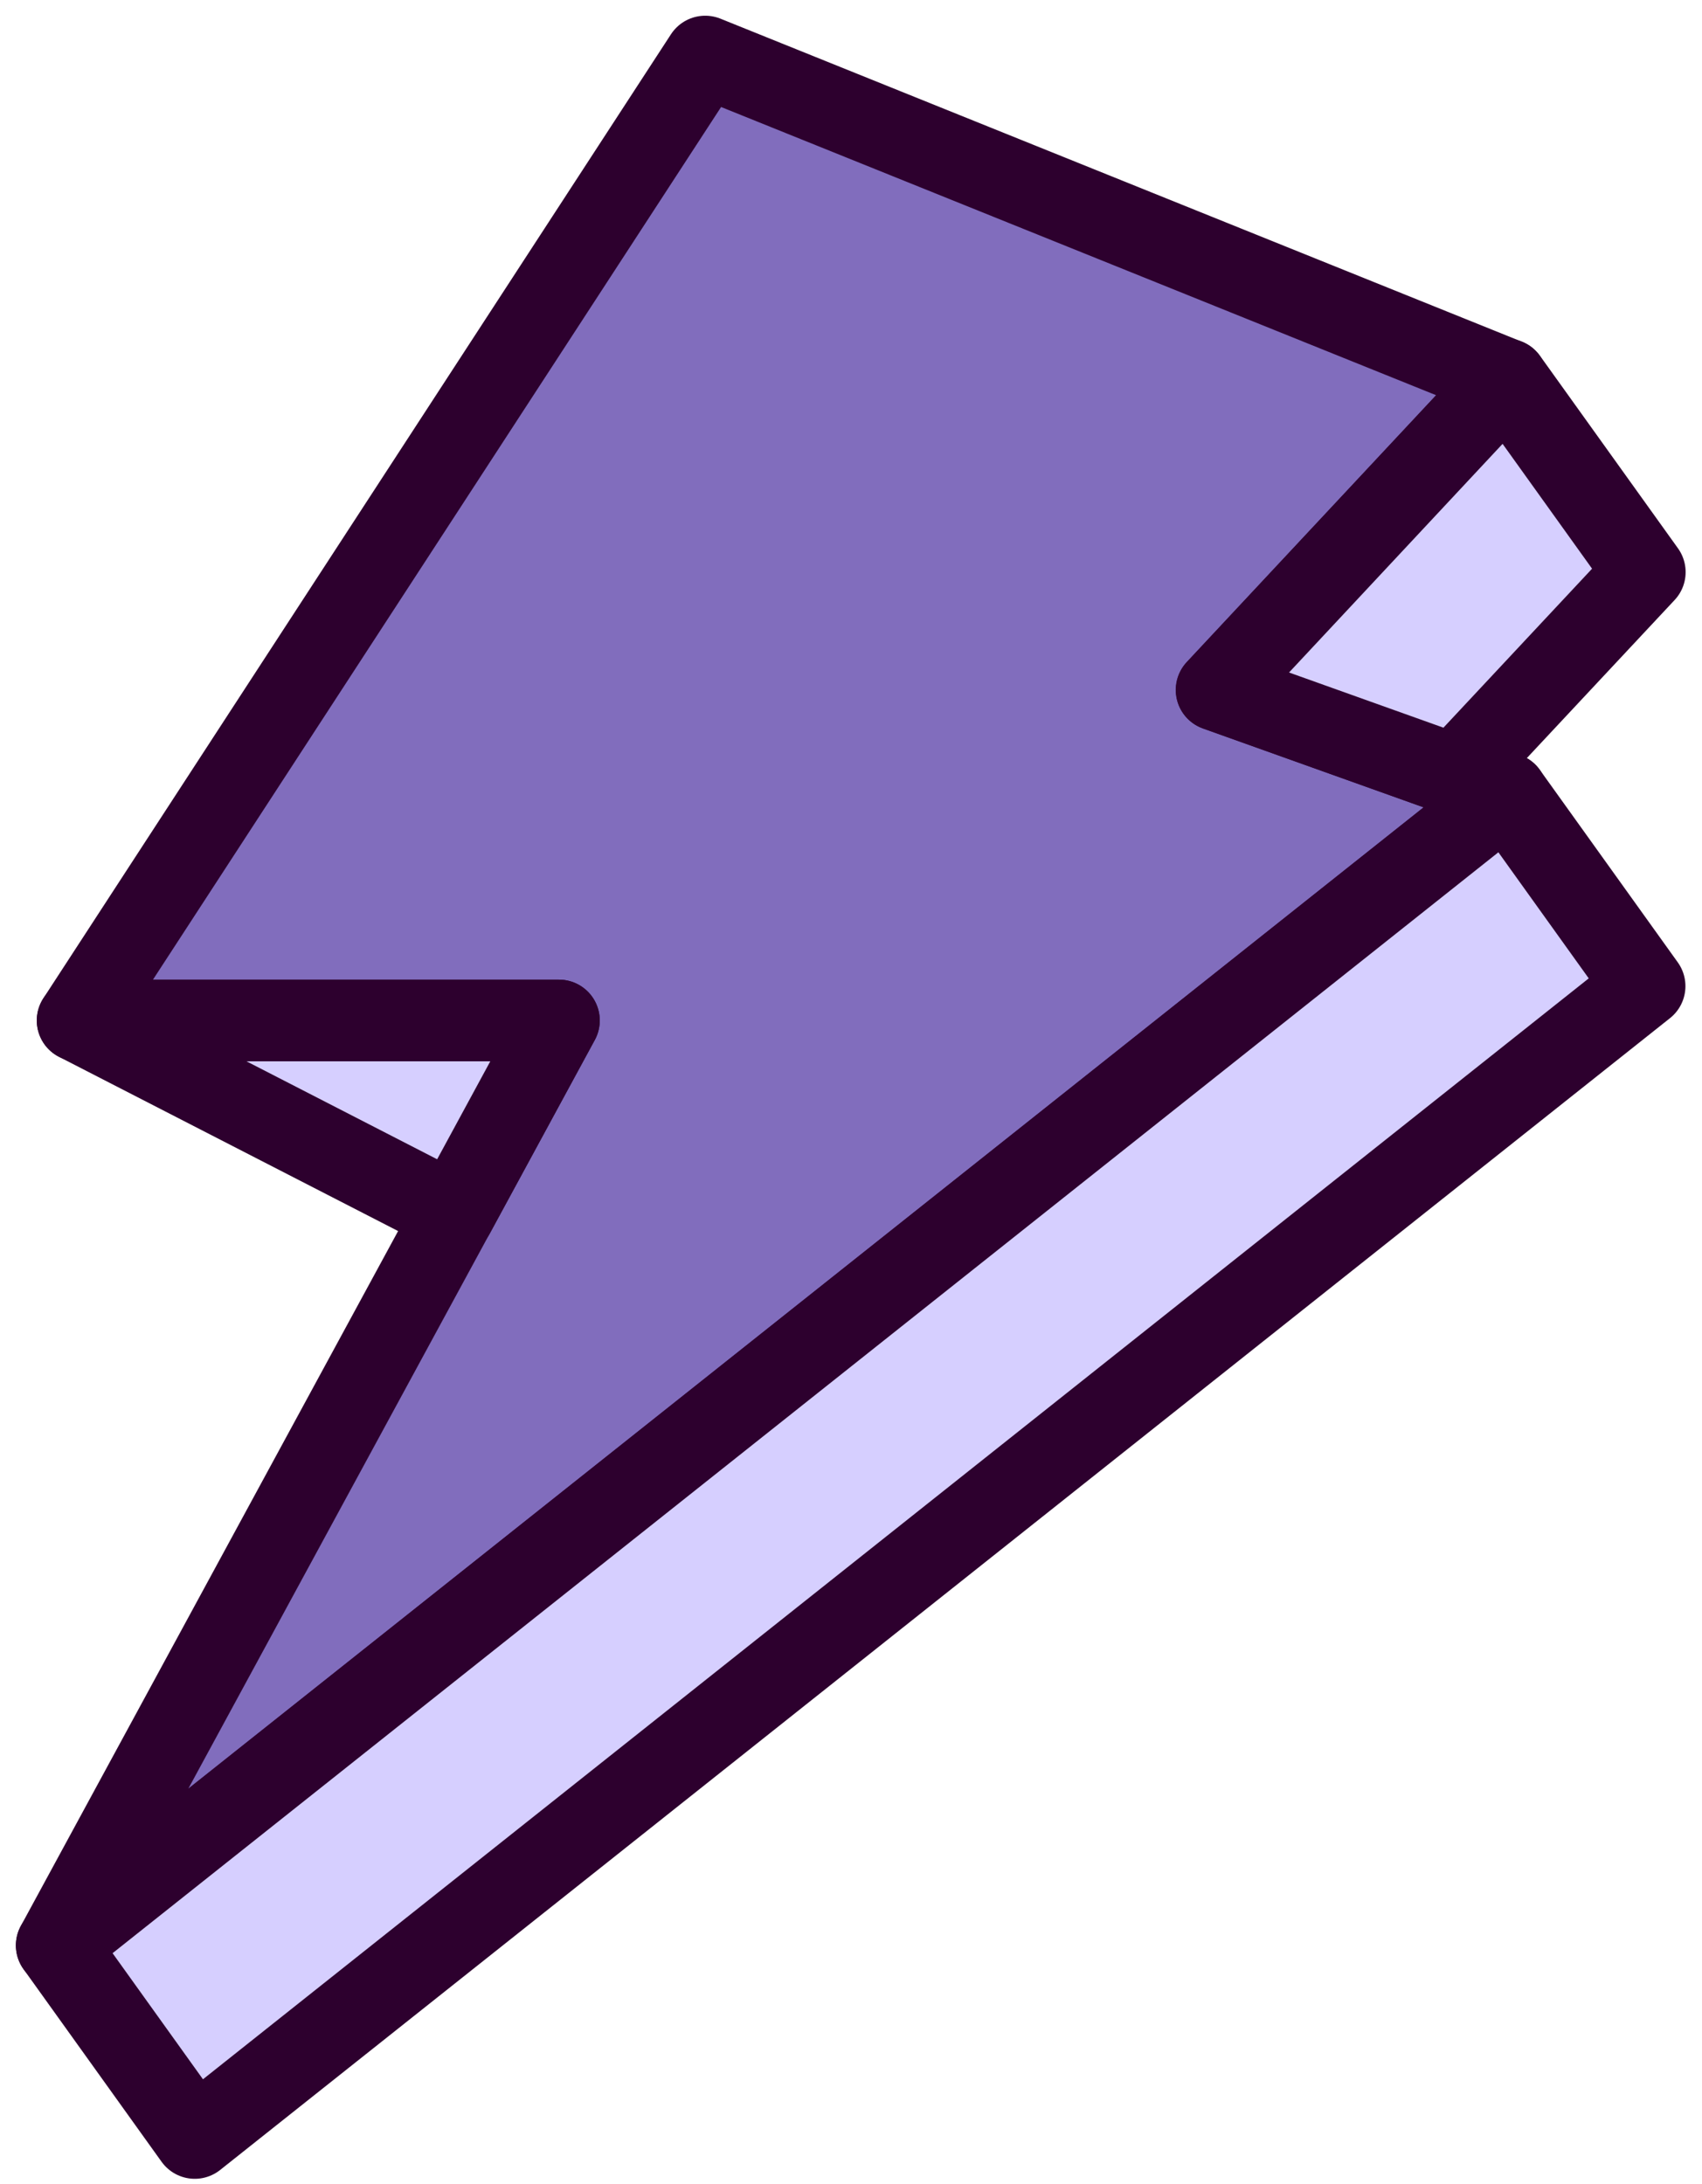
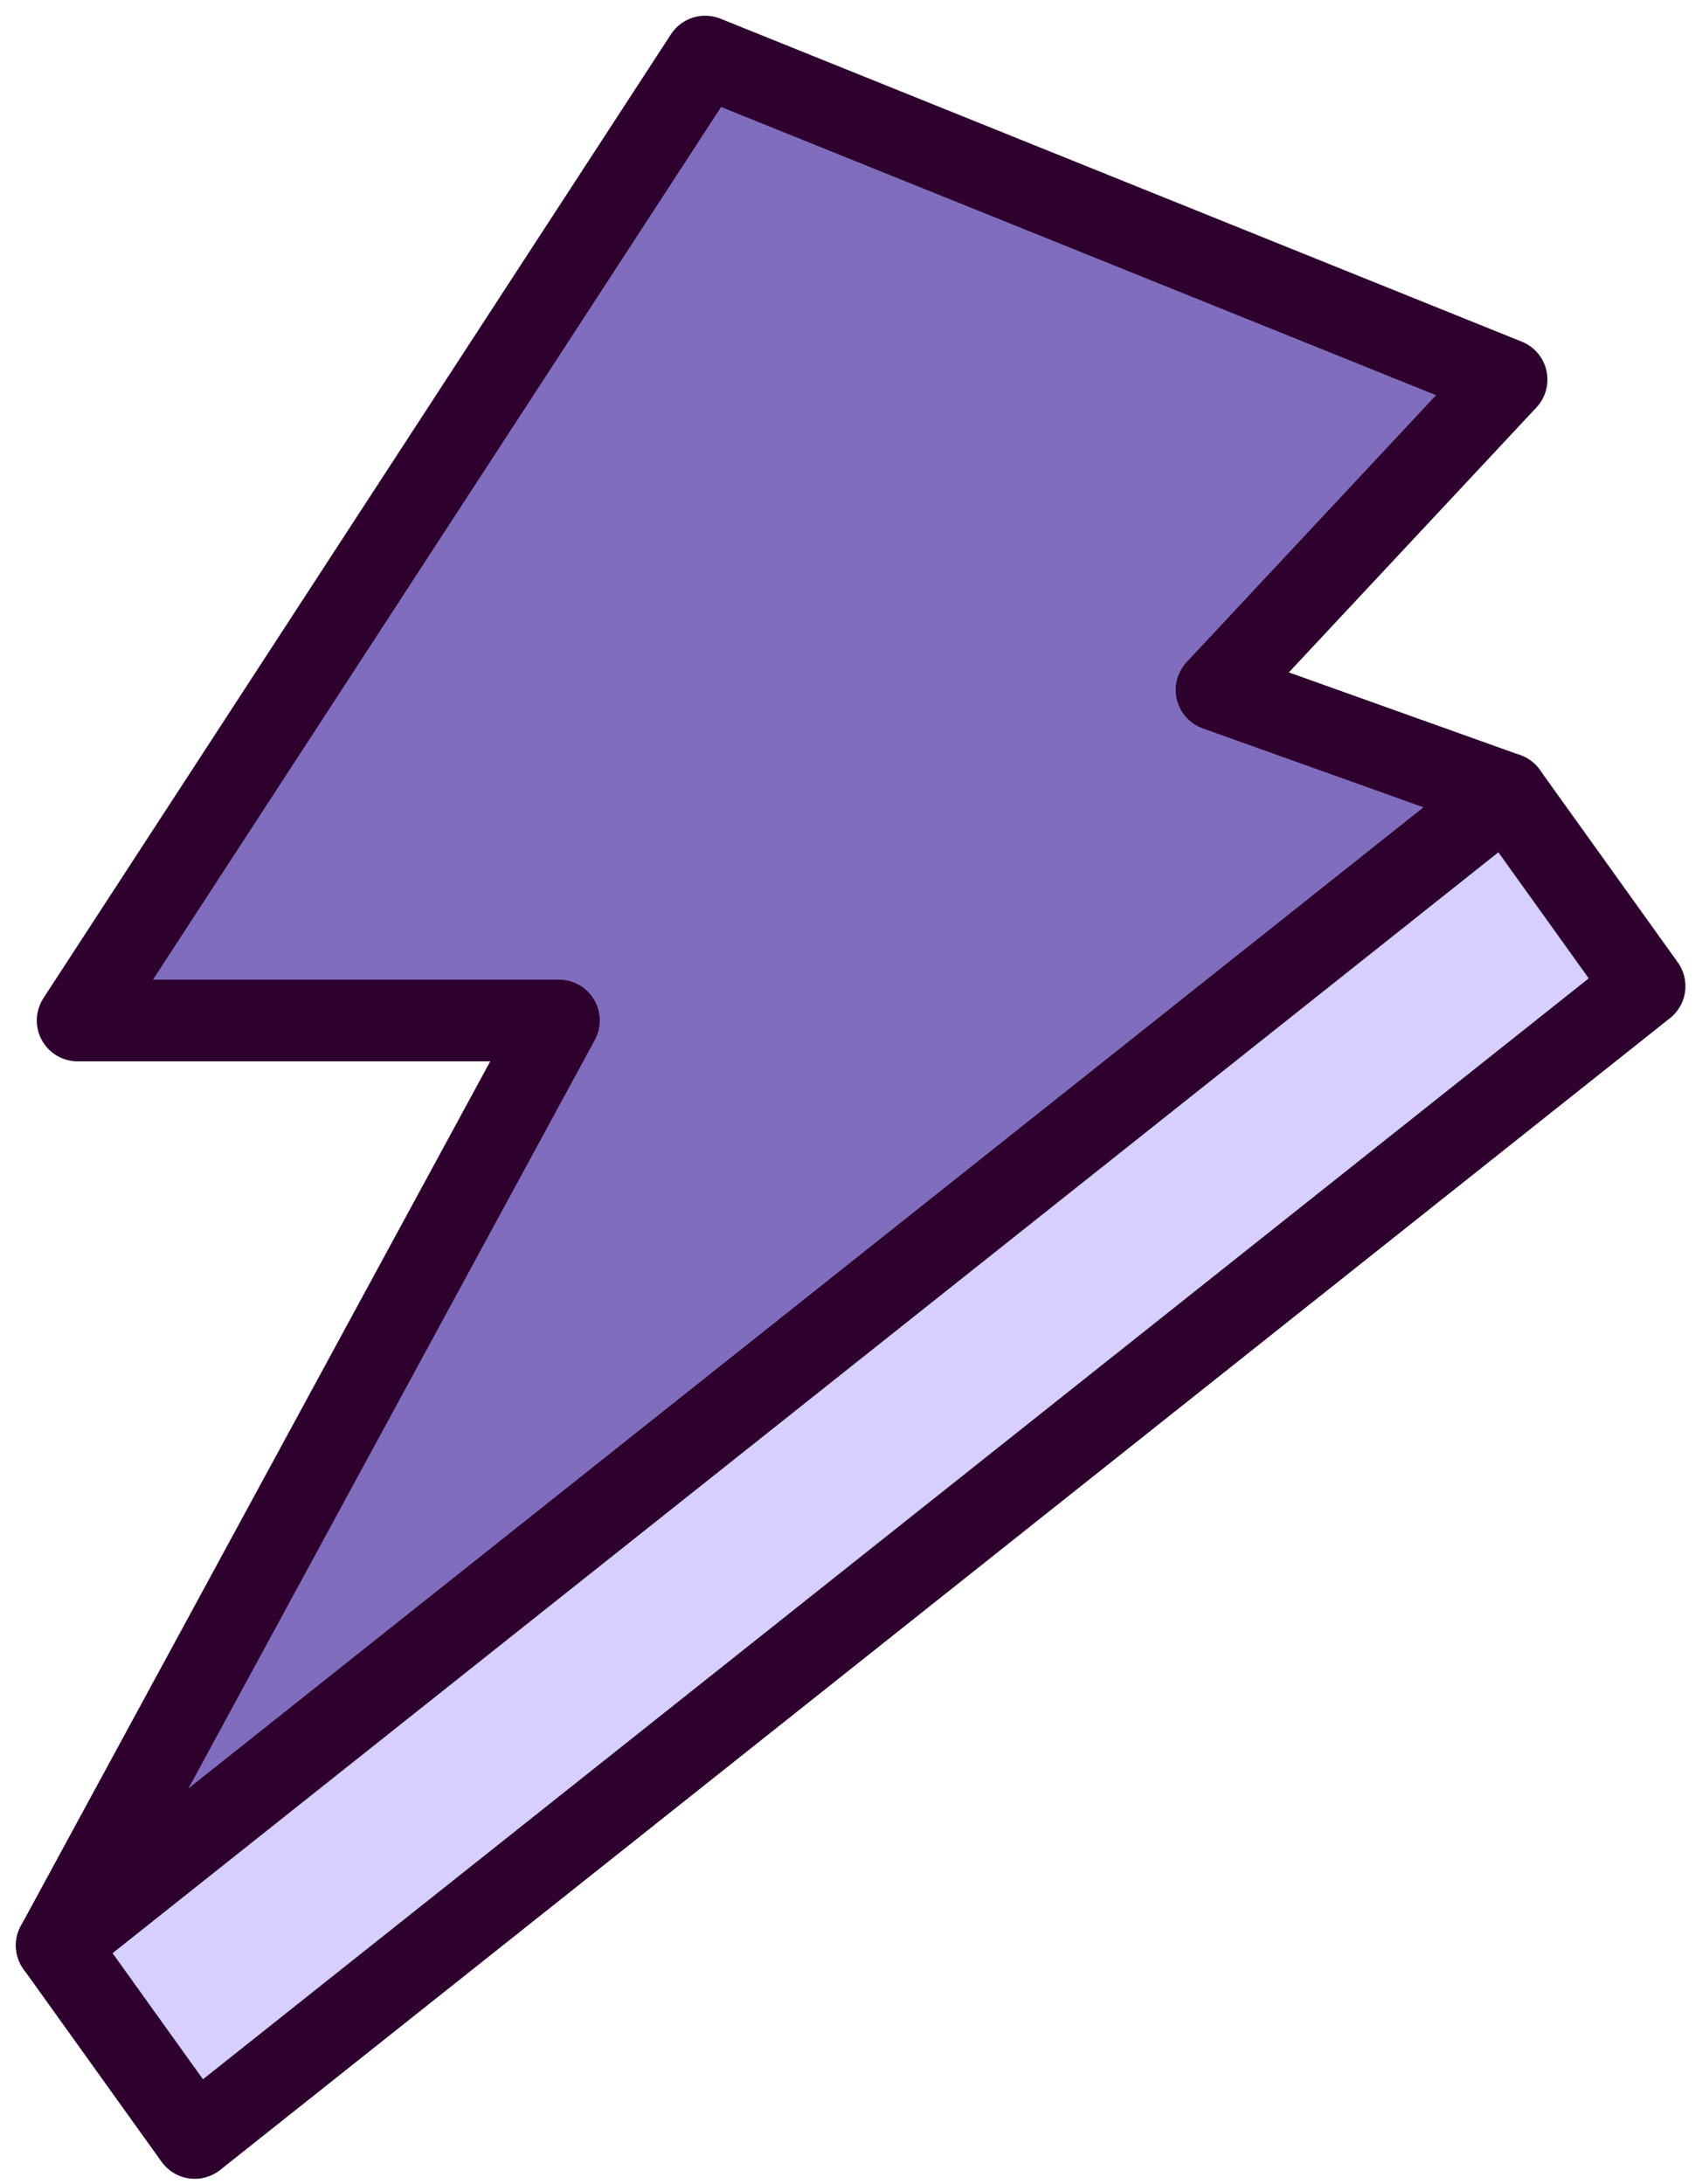
<svg xmlns="http://www.w3.org/2000/svg" width="60" height="77" viewBox="0 0 60 77" fill="none">
  <path d="M24.86 1.994L2.737 35.975H19.703L2 68.581L53.111 27.977L42.887 24.322L53.111 13.381L24.86 1.994Z" fill="#816DBD" stroke="#2D002E" stroke-width="2.88" stroke-linecap="round" stroke-linejoin="round" />
  <path d="M2 68.58L6.866 75.369L57.976 34.765L53.111 27.977L2 68.58Z" fill="#D6CFFF" stroke="#2D002E" stroke-width="2.88" stroke-linecap="round" stroke-linejoin="round" />
-   <path d="M53.117 13.38L57.983 20.169L51.291 27.327L42.894 24.326L53.117 13.38Z" fill="#D6CFFF" stroke="#2D002E" stroke-width="2.88" stroke-linecap="round" stroke-linejoin="round" />
-   <path d="M2.737 35.975L16.005 42.792L19.703 35.975H2.737Z" fill="#D6CFFF" stroke="#2D002E" stroke-width="2.88" stroke-linecap="round" stroke-linejoin="round" />
</svg>